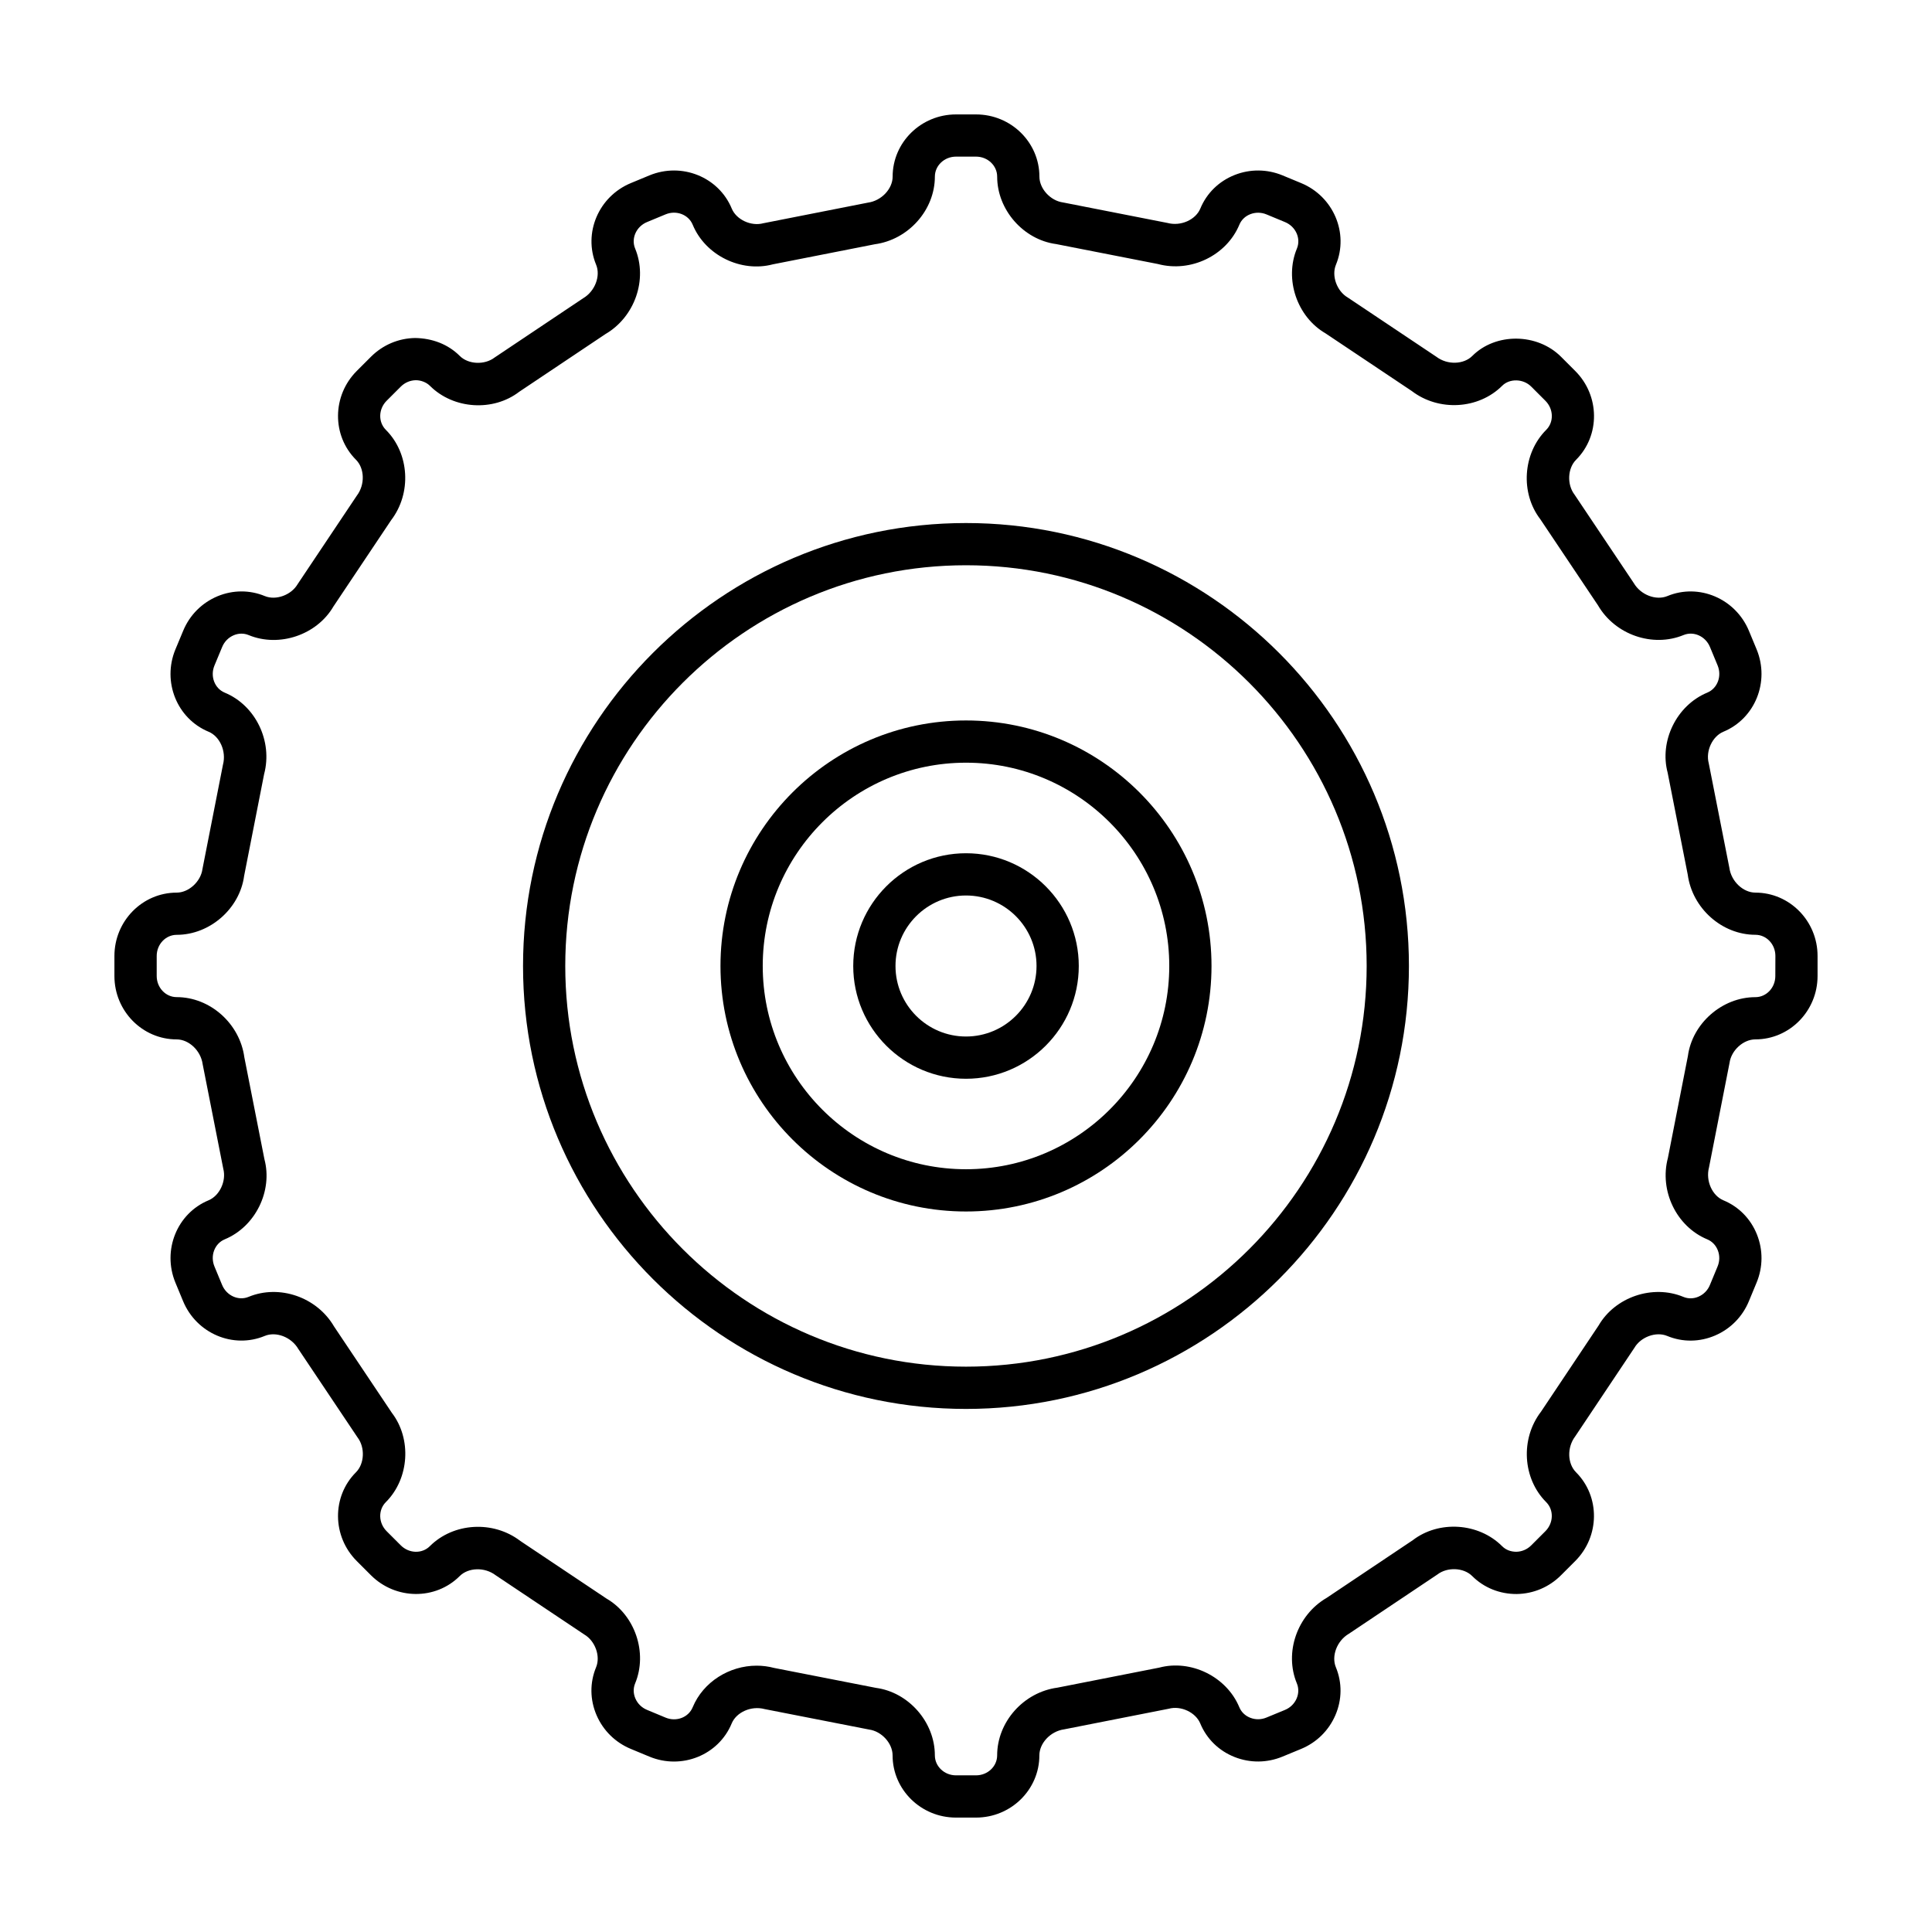
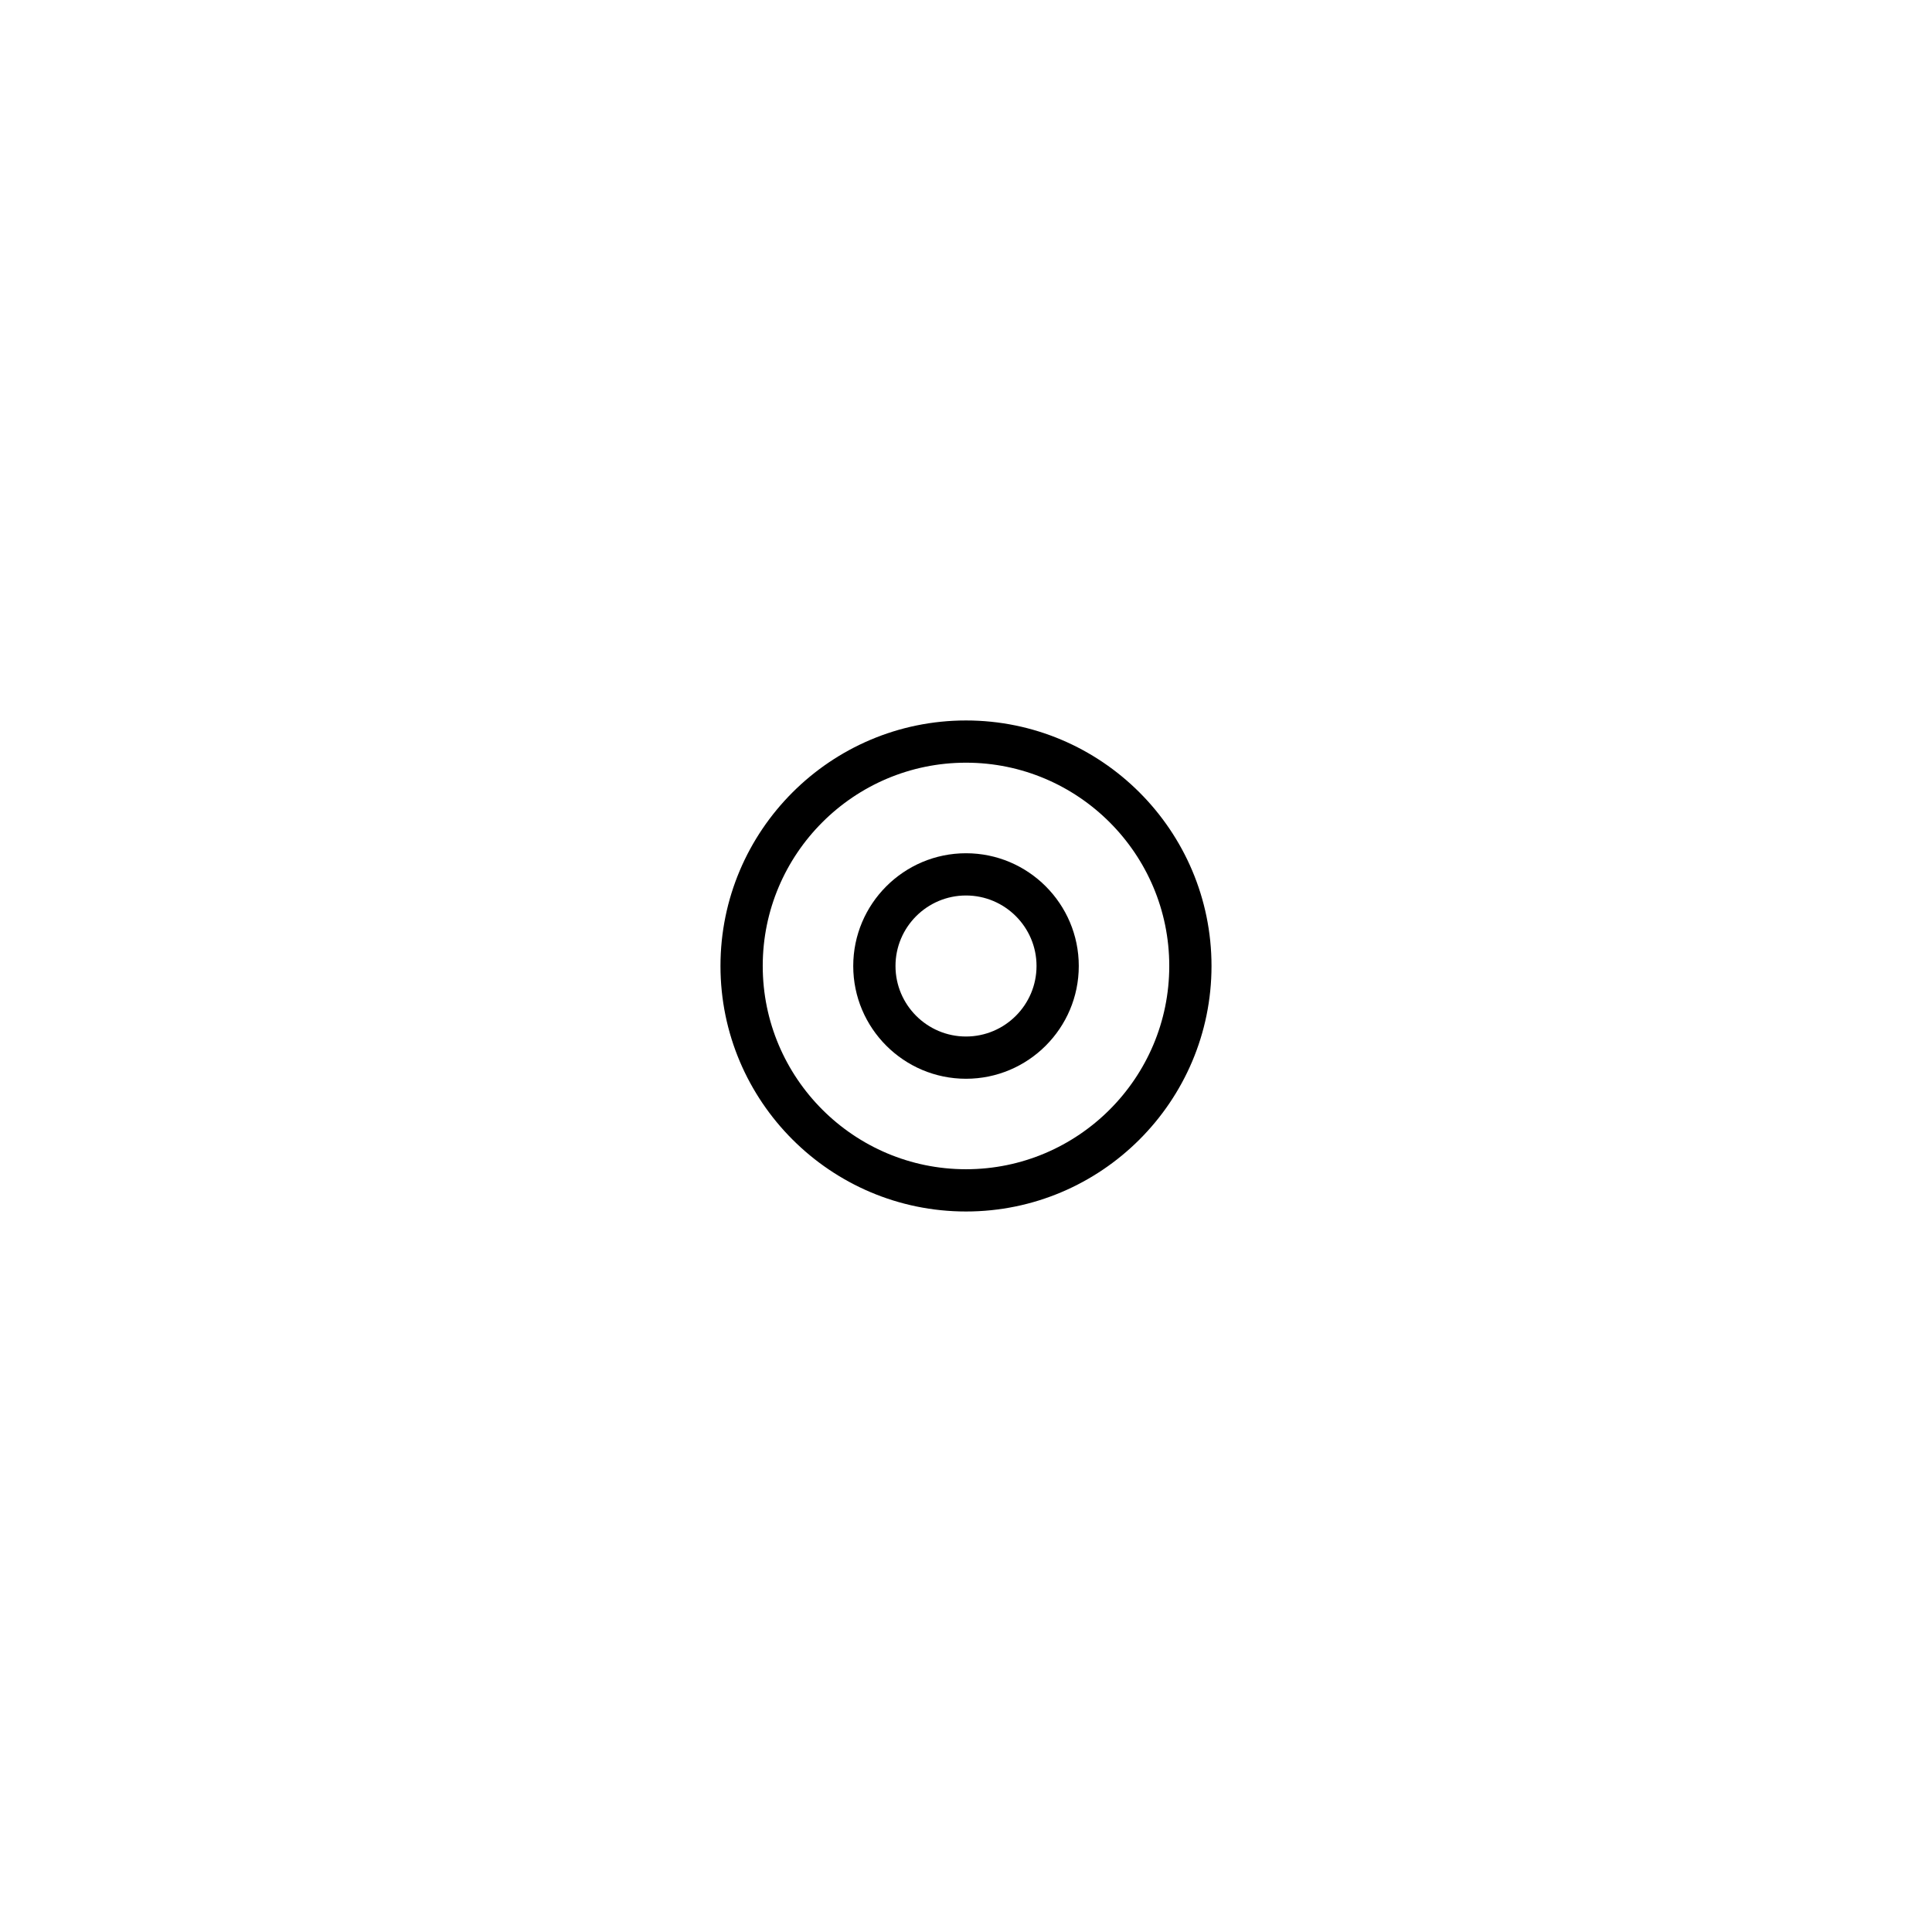
<svg xmlns="http://www.w3.org/2000/svg" fill="#000000" width="800px" height="800px" version="1.1" viewBox="144 144 512 512">
  <g>
-     <path d="m609.19 380.55c-3.195 0-6.394-2.918-6.894-6.582l-5.461-27.695c-0.863-3.234 0.957-7.152 3.898-8.363 8.379-3.477 12.32-13.262 8.789-21.824l-2.035-4.902c-3.551-8.555-13.258-12.695-21.633-9.211-2.945 1.215-7.012-0.258-8.887-3.453l-15.703-23.445c-2.039-2.664-1.848-6.969 0.414-9.227 6.422-6.434 6.324-16.992-0.223-23.535l-3.758-3.762c-6.32-6.32-17.328-6.422-23.527-0.219-2.258 2.262-6.578 2.449-9.527 0.207l-23.453-15.68c-2.902-1.688-4.379-5.75-3.152-8.699 3.469-8.391-0.668-18.102-9.219-21.637l-4.91-2.035c-4.102-1.699-8.625-1.738-12.73-0.109-4.168 1.656-7.391 4.816-9.078 8.891-1.223 2.945-5.137 4.773-8.73 3.809l-27.668-5.43c-3.328-0.449-6.246-3.641-6.246-6.832 0-9.098-7.531-16.492-16.793-16.492h-5.312c-9.262 0-16.793 7.394-16.793 16.492 0 3.191-2.914 6.387-6.566 6.887l-27.711 5.461c-3.227 0.871-7.144-0.945-8.359-3.891-3.473-8.387-13.27-12.328-21.824-8.789l-4.91 2.035c-8.551 3.543-12.68 13.25-9.207 21.637 1.219 2.945-0.258 7.016-3.449 8.891l-23.449 15.695c-2.656 2.035-6.969 1.848-9.23-0.41-3.125-3.125-7.289-4.676-11.801-4.758-4.426 0.059-8.594 1.824-11.742 4.969l-3.762 3.762c-6.539 6.543-6.637 17.102-0.203 23.539 2.258 2.254 2.453 6.566 0.211 9.516l-15.676 23.441c-1.688 2.902-5.754 4.379-8.699 3.164-4-1.652-8.426-1.641-12.492 0.031-4.168 1.734-7.418 4.992-9.145 9.172l-2.059 4.938c-3.535 8.551 0.41 18.336 8.797 21.812 2.938 1.215 4.758 5.129 3.809 8.727l-5.438 27.668c-0.445 3.324-3.637 6.242-6.828 6.242-9.098 0-16.5 7.531-16.5 16.793v5.312c0 9.262 7.402 16.793 16.5 16.793 3.191 0 6.383 2.918 6.887 6.582l5.461 27.695c0.859 3.234-0.961 7.144-3.898 8.363-8.379 3.477-12.32 13.262-8.789 21.816l2.035 4.91c3.551 8.562 13.258 12.699 21.652 9.211 2.938-1.223 7.004 0.25 8.879 3.453l15.699 23.445c2.035 2.664 1.844 6.981-0.406 9.234-6.434 6.434-6.34 16.992 0.207 23.539l3.754 3.754c6.555 6.539 17.113 6.633 23.531 0.215 2.262-2.262 6.586-2.445 9.527-0.207l23.453 15.68c2.902 1.688 4.379 5.758 3.152 8.703-1.688 4.082-1.645 8.598 0.133 12.711 1.754 4.055 4.977 7.227 9.082 8.926l4.902 2.035c8.57 3.562 18.355-0.398 21.82-8.789 1.215-2.941 5.137-4.766 8.727-3.805l27.68 5.422c3.32 0.449 6.234 3.641 6.234 6.84 0 9.098 7.531 16.492 16.793 16.492h5.312c9.262 0 16.793-7.394 16.793-16.492 0-3.199 2.918-6.391 6.578-6.894l27.699-5.457c3.231-0.887 7.141 0.957 8.359 3.891 1.688 4.078 4.91 7.238 9.082 8.895 4.106 1.629 8.633 1.59 12.727-0.109l4.91-2.027c4.109-1.699 7.332-4.871 9.086-8.934 1.777-4.109 1.824-8.625 0.133-12.715-1.223-2.941 0.254-7.004 3.453-8.879l23.449-15.699c2.656-2.039 6.973-1.844 9.23 0.414 3.125 3.125 7.359 4.789 11.801 4.758 4.422-0.066 8.59-1.824 11.73-4.969l3.762-3.762c6.547-6.543 6.644-17.102 0.219-23.535-2.262-2.258-2.453-6.57-0.203-9.527l15.672-23.445c1.688-2.898 5.738-4.391 8.699-3.152 4.082 1.688 8.598 1.645 12.719-0.133 4.062-1.75 7.231-4.981 8.926-9.082l2.035-4.91c1.703-4.106 1.742-8.625 0.109-12.738-1.652-4.164-4.816-7.391-8.898-9.082-2.938-1.219-4.758-5.129-3.816-8.727l5.438-27.68c0.445-3.324 3.641-6.242 6.84-6.242 9.09 0 16.488-7.531 16.488-16.793v-5.312c0.008-9.254-7.391-16.789-16.48-16.789zm5.289 22.109c0 3.09-2.371 5.598-5.293 5.598-8.855 0-16.734 7.008-17.879 15.613l-5.293 26.977c-2.32 8.719 2.258 18.203 10.43 21.594 1.262 0.523 2.254 1.543 2.781 2.871 0.551 1.383 0.531 2.918-0.051 4.32l-2.035 4.914c-0.578 1.398-1.648 2.492-3.019 3.082-1.309 0.57-2.734 0.59-3.996 0.066-8.18-3.394-18.129 0.066-22.477 7.578l-15.27 22.852c-5.496 7.16-4.894 17.691 1.379 23.961 2.062 2.066 1.965 5.519-0.215 7.703l-3.762 3.762c-1.07 1.066-2.481 1.668-3.973 1.688-1.48-0.016-2.754-0.508-3.727-1.477-6.269-6.269-16.789-6.883-23.668-1.598l-22.859 15.309c-7.805 4.543-11.258 14.496-7.867 22.66 0.523 1.258 0.496 2.68-0.066 3.992-0.594 1.371-1.688 2.445-3.086 3.023l-4.914 2.027c-1.395 0.578-2.926 0.598-4.316 0.043-1.324-0.523-2.344-1.508-2.871-2.777-3.398-8.168-12.875-12.727-21.227-10.5l-27 5.312c-8.945 1.203-15.949 9.082-15.949 17.938 0 2.918-2.512 5.297-5.598 5.297h-5.312c-3.086 0-5.598-2.379-5.598-5.297 0-8.855-7-16.734-15.605-17.883l-26.977-5.281c-1.539-0.41-3.098-0.605-4.648-0.605-7.231 0-14.16 4.293-16.949 11.027-1.113 2.691-4.328 3.926-7.191 2.734l-4.906-2.043c-1.398-0.578-2.5-1.652-3.09-3.023-0.566-1.312-0.59-2.727-0.07-3.981 3.394-8.172-0.059-18.129-7.566-22.484l-22.863-15.285c-7.16-5.477-17.688-4.875-23.965 1.383-2.059 2.066-5.519 1.973-7.707-0.215l-3.75-3.75c-2.18-2.18-2.273-5.641-0.203-7.707 6.254-6.266 6.859-16.781 1.59-23.66l-15.309-22.867c-4.539-7.797-14.477-11.25-22.66-7.867-2.672 1.113-5.832-0.301-7.016-3.152l-2.031-4.902c-1.18-2.856 0.047-6.078 2.734-7.195 8.168-3.391 12.746-12.875 10.508-21.234l-5.32-26.996c-1.203-8.945-9.074-15.953-17.926-15.953-2.926 0-5.301-2.508-5.301-5.598v-5.312c0-3.09 2.379-5.598 5.301-5.598 8.848 0 16.723-7.008 17.867-15.613l5.297-26.969c2.324-8.73-2.258-18.211-10.426-21.594-2.688-1.113-3.914-4.34-2.738-7.184l2.051-4.93c0.586-1.426 1.688-2.531 3.09-3.117 1.289-0.535 2.68-0.547 3.918-0.031 8.145 3.367 18.109-0.078 22.473-7.578l15.289-22.863c5.484-7.168 4.871-17.691-1.395-23.949-2.066-2.066-1.973-5.519 0.203-7.703l3.758-3.754c1.074-1.07 2.488-1.672 3.984-1.695 1.262-0.004 2.754 0.504 3.731 1.48 6.277 6.266 16.793 6.867 23.664 1.586l22.863-15.301c7.785-4.543 11.238-14.492 7.859-22.66-1.113-2.684 0.301-5.832 3.148-7.016l4.906-2.035c2.848-1.188 6.082 0.043 7.195 2.727 3.383 8.184 12.867 12.73 21.234 10.512l27.012-5.32c8.938-1.203 15.938-9.082 15.938-17.93 0-2.918 2.512-5.297 5.598-5.297h5.312c3.086 0 5.598 2.379 5.598 5.297 0 8.852 7.004 16.727 15.617 17.875l26.969 5.285c8.73 2.336 18.195-2.246 21.598-10.418 0.523-1.262 1.543-2.246 2.867-2.773 1.387-0.547 2.922-0.531 4.316 0.043l4.91 2.035c2.852 1.18 4.266 4.328 3.16 7.008-3.394 8.16 0.059 18.117 7.566 22.473l22.863 15.285c7.168 5.484 17.688 4.875 23.965-1.383 1.98-1.984 5.594-1.891 7.695 0.215l3.762 3.762c2.18 2.18 2.281 5.637 0.223 7.695-6.273 6.266-6.879 16.789-1.594 23.664l15.309 22.855c4.531 7.797 14.488 11.234 22.664 7.871 2.68-1.105 5.82 0.301 7.004 3.152l2.031 4.898c1.18 2.856-0.047 6.086-2.727 7.199-8.172 3.383-12.754 12.863-10.512 21.234l5.32 26.996c1.203 8.945 9.082 15.953 17.938 15.953 2.918 0 5.293 2.508 5.293 5.598z" />
-     <path d="m400 282.61c-64.73 0-117.39 52.66-117.39 117.39-0.004 64.723 52.656 117.38 117.39 117.38 64.723 0 117.38-52.66 117.38-117.39 0-64.723-52.656-117.38-117.38-117.38zm0 223.57c-58.555 0-106.2-47.637-106.2-106.19 0-58.551 47.637-106.19 106.2-106.19 58.551 0 106.18 47.637 106.18 106.19 0 58.551-47.633 106.19-106.18 106.19z" />
    <path d="m400 334.93c-35.879 0-65.066 29.188-65.066 65.066 0 35.875 29.188 65.062 65.066 65.062 35.875 0 65.062-29.188 65.062-65.062 0-35.879-29.188-65.066-65.062-65.066zm0 118.93c-29.703 0-53.867-24.164-53.867-53.867-0.004-29.707 24.164-53.871 53.867-53.871s53.867 24.164 53.867 53.871c0 29.703-24.164 53.867-53.867 53.867z" />
    <path d="m400 370.12c-16.477 0-29.883 13.406-29.883 29.883s13.406 29.879 29.883 29.879c16.48 0 29.887-13.406 29.887-29.883 0-16.473-13.41-29.879-29.887-29.879zm0 48.566c-10.301 0-18.684-8.379-18.684-18.684-0.004-10.305 8.379-18.688 18.684-18.688s18.691 8.379 18.691 18.684c-0.004 10.309-8.387 18.688-18.691 18.688z" />
  </g>
</svg>